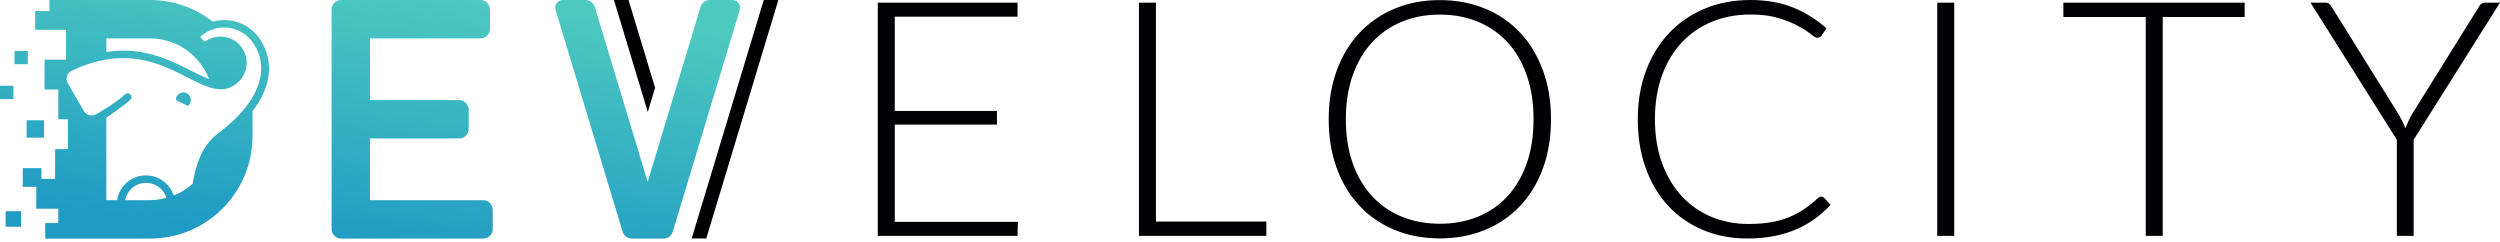
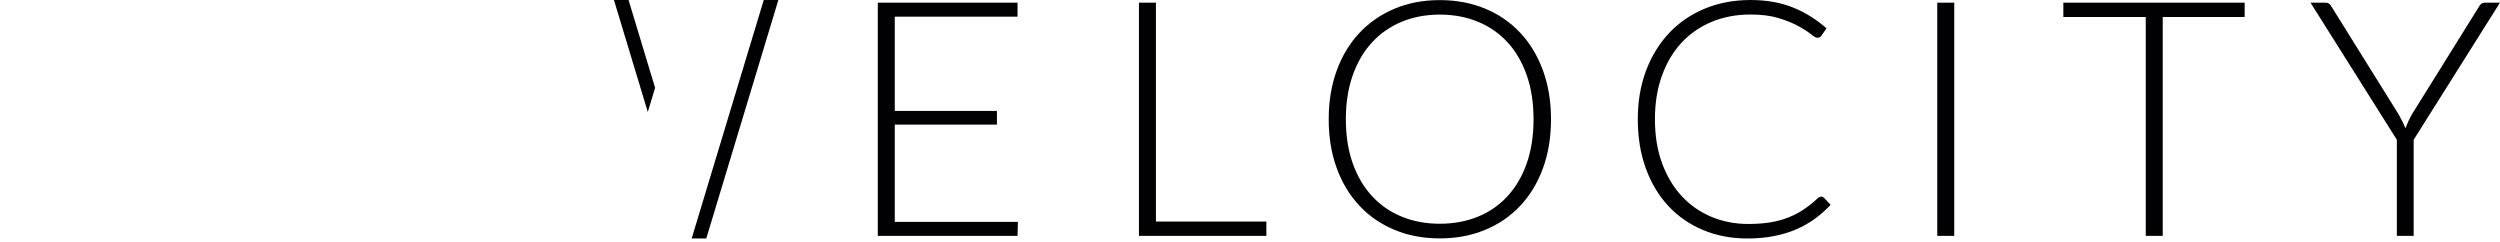
<svg xmlns="http://www.w3.org/2000/svg" width="600" height="58" viewBox="0 0 600 58" fill="none">
  <path d="M244.292 53.242L244.208 56.602H210.669V0.636H244.208V3.999H214.744V26.623H239.264V29.907H214.744V53.242L244.292 53.242ZM303.926 53.162V56.602H273.348V0.636H277.423V53.162H303.926ZM370.305 16.893C369.017 13.372 367.195 10.359 364.846 7.855C362.503 5.351 359.689 3.42 356.406 2.062C353.123 0.703 349.506 0.024 345.546 0.024C341.594 0.024 337.982 0.709 334.712 2.081C331.442 3.452 328.635 5.383 326.286 7.874C323.936 10.366 322.121 13.372 320.827 16.893C319.533 20.411 318.889 24.322 318.889 28.619C318.889 32.945 319.533 36.865 320.827 40.387C322.121 43.905 323.936 46.911 326.286 49.402C328.635 51.897 331.442 53.822 334.712 55.176C337.982 56.538 341.594 57.214 345.546 57.214C349.506 57.214 353.123 56.538 356.406 55.176C359.689 53.822 362.503 51.897 364.846 49.402C367.195 46.911 369.017 43.905 370.305 40.387C371.599 36.865 372.242 32.945 372.242 28.619C372.242 24.322 371.599 20.411 370.305 16.893ZM366.43 39.16C365.348 42.26 363.822 44.889 361.84 47.049C359.863 49.212 357.494 50.86 354.726 51.993C351.952 53.129 348.894 53.696 345.546 53.696C342.225 53.696 339.18 53.129 336.412 51.993C333.643 50.86 331.262 49.212 329.273 47.049C327.284 44.889 325.739 42.26 324.644 39.16C323.55 36.06 323.002 32.549 323.002 28.619C323.002 24.718 323.55 21.209 324.644 18.097C325.739 14.988 327.284 12.351 329.273 10.189C331.262 8.026 333.643 6.371 336.412 5.225C339.18 4.076 342.225 3.503 345.546 3.503C348.894 3.503 351.952 4.076 354.726 5.225C357.494 6.371 359.863 8.026 361.84 10.189C363.822 12.351 365.348 14.988 366.43 18.097C367.511 21.209 368.052 24.718 368.052 28.619C368.052 32.549 367.511 36.06 366.43 39.16ZM437.089 47.186C437.353 47.186 437.578 47.279 437.765 47.463L439.342 49.166C438.184 50.405 436.922 51.519 435.57 52.507C434.212 53.495 432.718 54.341 431.096 55.04C429.474 55.738 427.697 56.279 425.759 56.659C423.822 57.042 421.691 57.235 419.373 57.235C415.498 57.235 411.945 56.556 408.713 55.198C405.481 53.839 402.707 51.914 400.389 49.423C398.065 46.932 396.269 43.919 394.988 40.385C393.707 36.851 393.07 32.924 393.07 28.598C393.07 24.353 393.727 20.477 395.046 16.969C396.366 13.464 398.214 10.451 400.582 7.934C402.958 5.414 405.803 3.463 409.131 2.079C412.453 0.695 416.116 0.003 420.127 0.003C423.944 0.003 427.336 0.595 430.285 1.783C433.24 2.968 435.93 4.644 438.357 6.804L437.128 8.584C436.915 8.903 436.587 9.061 436.143 9.061C435.827 9.061 435.312 8.771 434.598 8.188C433.883 7.609 432.898 6.972 431.63 6.273C430.368 5.575 428.791 4.934 426.905 4.355C425.019 3.772 422.759 3.482 420.127 3.482C416.747 3.482 413.657 4.065 410.85 5.224C408.043 6.383 405.629 8.047 403.608 10.206C401.593 12.369 400.016 15.005 398.883 18.118C397.75 21.227 397.184 24.723 397.184 28.598C397.184 32.554 397.756 36.088 398.902 39.197C400.055 42.31 401.625 44.94 403.634 47.09C405.636 49.24 407.998 50.885 410.728 52.034C413.457 53.179 416.406 53.752 419.573 53.752C421.575 53.752 423.358 53.62 424.929 53.356C426.493 53.096 427.942 52.7 429.261 52.172C430.574 51.644 431.804 50.997 432.937 50.234C434.07 49.468 435.19 48.574 436.297 47.544C436.433 47.437 436.561 47.354 436.696 47.286C436.825 47.222 436.96 47.186 437.089 47.186ZM469.016 56.602H464.941V0.636H469.016V56.602ZM538.715 4.08H519.055V56.602H514.98V4.08H495.204V0.636H538.715V4.08ZM579.278 33.544V56.602H575.242V33.544L554.52 0.636H558.08C558.446 0.636 558.749 0.722 558.987 0.893C559.225 1.067 559.425 1.308 559.579 1.627L575.602 27.335C575.943 27.94 576.259 28.529 576.548 29.095C576.838 29.662 577.089 30.222 577.302 30.776C577.514 30.222 577.746 29.662 578.01 29.095C578.274 28.529 578.576 27.94 578.924 27.335L594.94 1.627C595.069 1.337 595.262 1.099 595.513 0.912C595.764 0.729 596.073 0.636 596.447 0.636H600L579.278 33.544ZM186.807 0.003L169.506 57.235H166L183.299 0.003H186.807ZM157.224 21.074L150.854 0.003H147.347L155.471 26.875L157.224 21.074Z" fill="#010002" />
-   <path d="M118.258 50.345V54.953C118.258 56.226 117.226 57.258 115.953 57.258H81.886C80.614 57.258 79.582 56.226 79.582 54.953V2.307C79.582 1.034 80.614 0.003 81.886 0.003H115.303C116.576 0.003 117.607 1.034 117.607 2.307V6.916C117.607 8.189 116.576 9.22 115.303 9.22H88.799V24.022H110.179C111.452 24.022 112.483 25.053 112.483 26.326V30.934C112.483 32.207 111.452 33.239 110.179 33.239H88.799V48.041H115.953C117.226 48.041 118.258 49.072 118.258 50.345ZM175.78 0.003H170.345C169.329 0.003 168.433 0.668 168.139 1.64L155.443 43.651L142.745 1.64C142.452 0.668 141.556 0.003 140.54 0.003H135.105C133.868 0.003 132.982 1.196 133.34 2.38L149.431 55.62C149.725 56.593 150.62 57.258 151.636 57.258H159.248C160.264 57.258 161.16 56.593 161.454 55.62L177.545 2.38C177.903 1.196 177.017 0.003 175.78 0.003ZM3.215 20.577H0V23.793H3.215V20.577ZM6.397 33.04H10.576V28.861H6.397V33.04ZM6.669 12.224H3.487V15.406H6.669V12.224ZM61.066 7.798C63.539 10.337 64.806 13.815 64.546 17.351C64.323 20.483 62.977 23.593 60.605 26.658V32.679C60.605 46.253 49.6 57.258 36.026 57.258H10.854V53.531H13.992V50.101H8.704V44.837H5.464V40.356H9.944V42.944H13.226V35.787H16.299V28.63H13.992V21.473H10.684V14.317H15.861V7.16H8.436V2.662H11.877V0.003H36.026C41.706 0.003 46.91 1.959 51.07 5.196C54.526 4.246 58.363 5.092 61.066 7.798ZM25.516 12.466C34.288 11.1 40.785 14.404 45.859 16.971C47.544 17.829 48.953 18.515 50.199 18.979C47.95 13.295 42.501 9.22 36.026 9.22H25.516V12.466ZM39.953 47.465C39.2 45.148 36.893 43.613 34.386 43.929C32.174 44.208 30.453 45.886 30.009 48.041H36.026C37.393 48.041 38.693 47.803 39.953 47.465ZM62.657 17.209C62.89 14.208 61.828 11.251 59.739 9.084C56.526 5.865 51.342 5.769 48.013 8.867L49.157 10.011C50.24 9.203 51.556 8.768 52.908 8.772C56.382 8.772 59.198 11.587 59.199 15.061C59.199 16.73 58.536 18.33 57.356 19.51C53.822 23.065 49.746 21.034 45.027 18.603C41.73 16.931 37.999 15.028 33.456 14.264C28.195 13.41 22.881 14.304 17.207 16.971C16.138 17.475 15.679 18.749 16.183 19.819C16.212 19.881 20.131 26.645 20.132 26.646C20.718 27.654 22.004 28.006 23.023 27.439C23.023 27.439 27.279 25.13 30.017 22.639C30.391 22.298 30.97 22.325 31.31 22.699C31.65 23.073 31.623 23.652 31.249 23.992C29.525 25.528 25.711 28.129 25.711 28.129L25.516 28.237V48.041H28.103C28.686 44.266 32.179 41.637 35.978 42.154C38.678 42.523 40.872 44.41 41.697 46.931C43.392 46.248 44.934 45.27 46.265 44.058C46.837 40.096 48.33 35.024 52.237 32.104C58.703 27.262 62.305 22.124 62.657 17.209ZM43.998 22.185C43.003 22.189 42.2 22.998 42.203 23.992L45.081 25.435C45.541 25.093 45.807 24.552 45.806 23.979C45.802 22.985 44.992 22.181 43.998 22.185ZM1.352 54.417H5.078V50.691H1.352V54.417Z" fill="url(#paint0_linear_511_1204)" />
  <defs>
    <linearGradient id="paint0_linear_511_1204" x1="82.448" y1="58.833" x2="90.687" y2="-2.742" gradientUnits="userSpaceOnUse">
      <stop stop-color="#209BC4" />
      <stop offset="1" stop-color="#4DC9C0" />
    </linearGradient>
  </defs>
</svg>